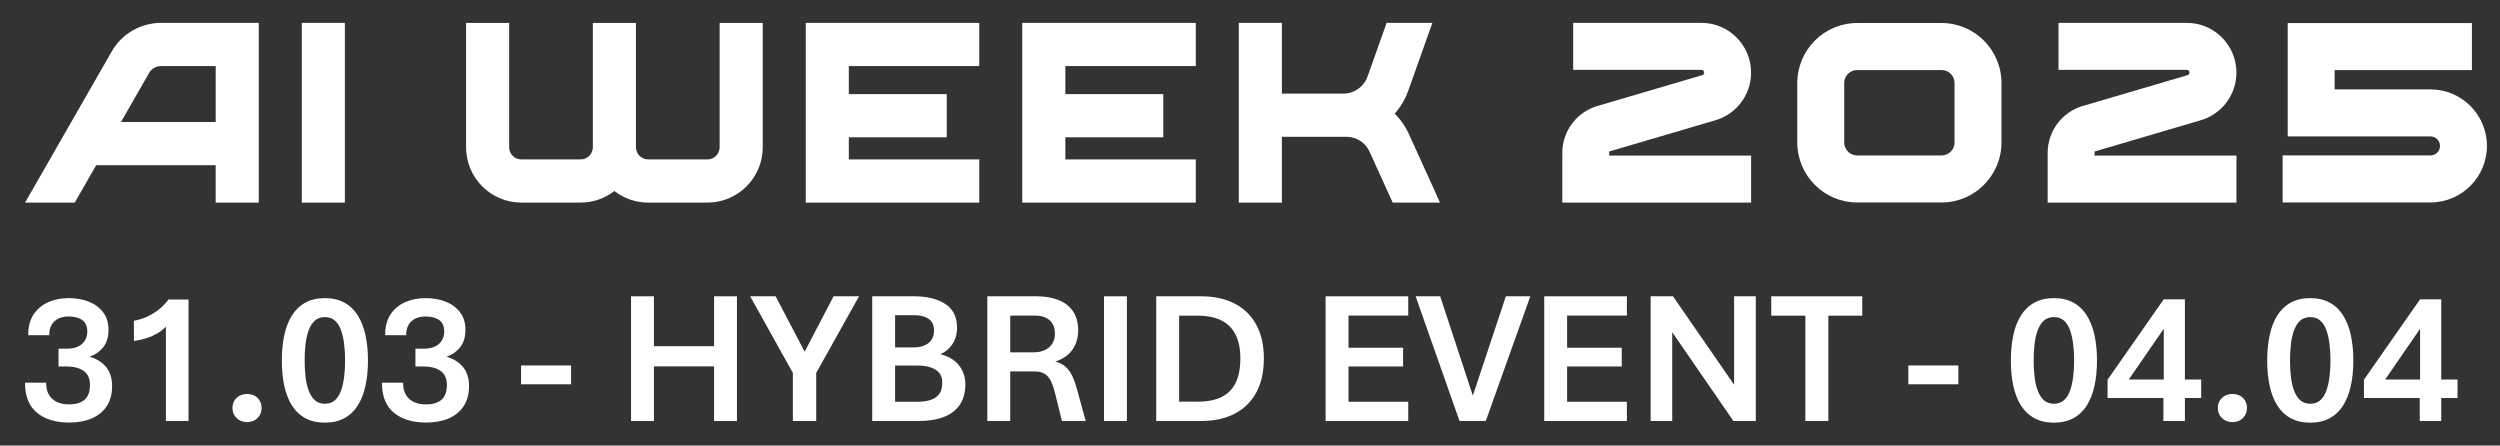
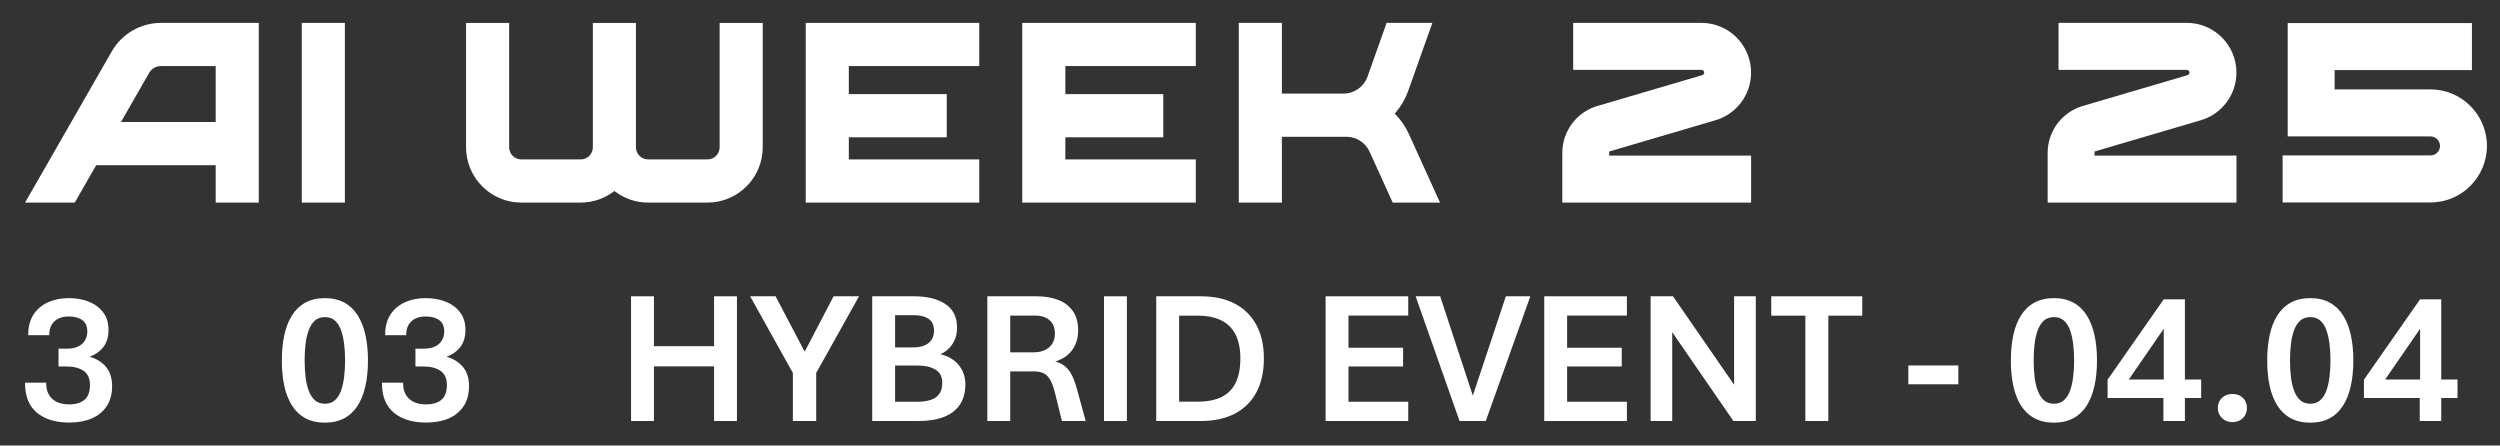
<svg xmlns="http://www.w3.org/2000/svg" width="2295px" height="409px" viewBox="0 0 2295 409" version="1.1">
  <rect x="0" y="0" width="2295" height="409" fill="#333333" stroke="none" />
  <title>Artboard Copy 3</title>
  <g id="Artboard-Copy-3" stroke="none" stroke-width="1" fill="none" fill-rule="evenodd">
    <g id="ai_week_2025_dates_white" transform="translate(23, 21)" fill="#FFFFFF" fill-rule="nonzero">
      <g id="Group">
        <path d="M677.183,0.04 L637.624,0.04 L637.624,114.187 C637.624,120.333 632.637,125.33 626.513,125.33 L571.905,125.33 C565.773,125.33 560.795,120.333 560.795,114.187 L560.795,0.04 L521.235,0.04 L521.235,114.187 C521.235,120.333 516.248,125.33 510.124,125.33 L455.517,125.33 C449.385,125.33 444.406,120.333 444.406,114.187 L444.406,0.04 L404.847,0.04 L404.847,114.187 C404.847,142.188 427.577,164.968 455.517,164.968 L510.124,164.968 C520.877,164.968 531.193,161.565 539.957,155.14 L541.015,154.359 L542.073,155.14 C550.837,161.573 561.153,164.968 571.905,164.968 L626.513,164.968 C654.453,164.968 677.183,142.188 677.183,114.187 L677.183,0.04 L677.183,0.04 Z" id="Path" />
        <rect id="Rectangle" x="254.036" y="0.008" width="39.56" height="164.984" />
        <polygon id="Path" points="716.663 164.992 875.96 164.992 875.96 125.354 758.013 125.354 756.215 125.354 756.215 123.553 756.215 106.838 756.215 105.037 758.013 105.037 846.119 105.037 846.119 65.391 758.013 65.391 756.215 65.391 756.215 63.598 756.215 41.455 756.215 39.654 758.013 39.654 875.96 39.654 875.96 0.016 716.663 0.016" />
        <polygon id="Path" points="915.432 164.992 1074.737 164.992 1074.737 125.354 956.789 125.354 954.992 125.354 954.992 123.553 954.992 106.838 954.992 105.037 956.789 105.037 1044.888 105.037 1044.888 65.391 956.789 65.391 954.992 65.391 954.992 63.598 954.992 41.455 954.992 39.654 956.789 39.654 1074.737 39.654 1074.737 0.016 915.432 0.016" />
        <path d="M174.996,164.992 L214.556,164.992 L214.556,0.008 L124.716,0.008 C106.153,0.008 88.87,10.027 79.62,26.16 L0,165 L45.62,165 L64.811,131.531 L65.328,130.631 L174.996,130.631 L174.996,165 L174.996,164.992 Z M173.207,90.985 L88.075,90.985 L89.618,88.291 L113.923,45.911 C116.134,42.053 120.278,39.654 124.724,39.654 L175.012,39.654 L175.012,90.985 L173.215,90.985 L173.207,90.985 Z" id="Shape" />
        <path d="M1454.252,121.831 L1454.252,118.077 L1455.54,117.694 L1550.304,89.813 C1570.457,84.6 1584.495,66.435 1584.495,45.624 C1584.495,20.469 1564.071,0 1538.97,0 L1421.174,0 L1421.174,43.161 L1538.97,43.161 C1540.322,43.161 1541.428,44.261 1541.428,45.624 C1541.428,46.772 1540.656,47.752 1539.543,48.015 L1444.867,75.872 C1425.015,81.013 1411.193,98.908 1411.193,119.4 L1411.193,164.984 L1584.519,164.984 L1584.519,121.823 L1454.252,121.823 L1454.252,121.831 Z" id="Path" />
        <path d="M1856.744,119.408 L1856.744,164.992 L2030.07,164.992 L2030.07,121.831 L1899.803,121.831 L1899.803,118.077 L1901.092,117.694 L1995.855,89.813 C2016.009,84.6 2030.046,66.435 2030.046,45.624 C2030.046,20.469 2009.622,0 1984.522,0 L1866.726,0 L1866.726,43.161 L1984.522,43.161 C1985.874,43.161 1986.979,44.261 1986.979,45.624 C1986.979,46.772 1986.2,47.752 1985.086,48.015 L1890.41,75.872 C1870.559,81.013 1856.736,98.908 1856.736,119.4 L1856.744,119.408 Z" id="Path" />
        <path d="M2216.933,112.952 C2216.933,117.766 2213.028,121.68 2208.224,121.68 L2072.453,121.68 L2072.453,164.841 L2208.224,164.841 C2236.776,164.841 2260,141.566 2260,112.952 C2260,84.337 2236.776,61.063 2208.224,61.063 L2120.189,61.063 L2120.189,43.328 L2246.217,43.328 L2246.217,0.167 L2077.114,0.167 L2077.114,104.224 L2208.216,104.224 C2213.02,104.224 2216.925,108.138 2216.925,112.952 L2216.933,112.952 Z" id="Path" />
-         <path d="M1759.404,0.136 L1681.859,0.136 C1651.565,0.136 1626.918,24.836 1626.918,55.197 L1626.918,109.803 C1626.918,140.164 1651.565,164.864 1681.859,164.864 L1759.404,164.864 C1789.698,164.864 1814.345,140.164 1814.345,109.803 L1814.345,55.197 C1814.345,24.836 1789.698,0.136 1759.404,0.136 L1759.404,0.136 Z M1771.278,109.803 C1771.278,116.363 1765.949,121.704 1759.404,121.704 L1681.859,121.704 C1675.314,121.704 1669.985,116.371 1669.985,109.803 L1669.985,55.197 C1669.985,48.637 1675.314,43.296 1681.859,43.296 L1759.404,43.296 C1765.949,43.296 1771.278,48.637 1771.278,55.197 L1771.278,109.803 Z" id="Shape" />
        <path d="M1255.491,165 L1298.948,165 L1270.3,101.897 C1267.405,95.52 1263.436,89.662 1258.505,84.497 L1257.392,83.325 L1258.434,82.09 C1263.365,76.239 1267.135,69.703 1269.64,62.649 L1291.909,0.008 L1249.916,0.008 L1232.379,49.338 C1229.062,58.656 1220.21,64.921 1210.34,64.921 L1153.768,64.921 L1153.768,0 L1114.209,0 L1114.209,164.992 L1153.768,164.992 L1153.768,104.559 L1212.997,104.559 C1222.143,104.559 1230.502,109.947 1234.296,118.292 L1255.491,164.992 L1255.491,165 Z" id="Path" />
      </g>
      <g id="Group" transform="translate(0, 251)">
        <path d="M59.294,55.514 C64.075,53.735 68.036,51.075 71.098,47.572 C74.758,43.387 76.611,37.812 76.611,30.989 C76.611,24.167 74.909,18.87 71.552,14.526 C68.211,10.205 63.74,6.949 58.252,4.837 C52.811,2.74 46.733,1.676 40.195,1.676 C33.083,1.676 26.656,2.954 21.088,5.48 C15.488,8.021 11.017,11.802 7.796,16.71 C4.574,21.626 2.943,27.757 2.943,34.929 L2.943,35.723 L22.257,35.723 L22.257,34.929 C22.257,29.981 23.832,25.97 26.95,23.008 C30.076,20.038 34.563,18.529 40.29,18.529 C45.485,18.529 49.653,19.688 52.684,21.975 C55.682,24.239 57.138,27.598 57.138,32.244 C57.138,36.89 55.507,40.877 52.302,43.728 C49.064,46.603 44.482,48.057 38.691,48.057 L30.721,48.057 L30.721,64.409 L38.182,64.409 C44.681,64.409 49.947,65.799 53.845,68.539 C57.655,71.223 59.588,75.544 59.588,81.397 C59.588,87.56 57.934,92.111 54.672,94.93 C51.379,97.781 46.598,99.227 40.465,99.227 C33.783,99.227 28.541,97.495 24.89,94.072 C21.247,90.665 19.401,85.948 19.401,80.055 L19.401,79.261 L0,79.261 L0,80.055 C0,91.825 3.675,100.847 10.922,106.875 C18.129,112.871 28.096,115.905 40.553,115.905 C48.444,115.905 55.404,114.626 61.251,112.108 C67.137,109.567 71.767,105.763 75.02,100.783 C78.274,95.812 79.92,89.649 79.92,82.485 C79.92,74.535 77.669,68.182 73.238,63.607 C69.468,59.715 64.79,56.999 59.31,55.506 L59.294,55.514 Z" id="Path" />
-         <path d="M131.387,3.272 C129.462,5.949 126.98,8.593 124.005,11.143 C121.03,13.692 117.546,15.979 113.656,17.957 C109.766,19.926 105.367,21.404 100.57,22.333 L99.926,22.46 L99.926,40.98 L100.841,40.845 C105.773,40.115 110.211,38.995 114.046,37.534 C117.88,36.064 121.237,34.325 124.013,32.363 C126.073,30.91 127.839,29.409 129.303,27.9 L129.303,114.499 L150.056,114.499 L150.056,2.946 L131.633,2.946 L131.395,3.28 L131.387,3.272 Z" id="Path" />
-         <path d="M203.861,89.665 C199.956,89.665 196.702,90.864 194.196,93.238 C191.683,95.621 190.402,98.75 190.402,102.538 C190.402,106.327 191.675,109.249 194.18,111.743 C196.686,114.237 199.94,115.5 203.861,115.5 C207.783,115.5 211.005,114.237 213.463,111.735 C215.913,109.241 217.153,106.152 217.153,102.538 C217.153,98.925 215.905,95.629 213.455,93.246 C211.005,90.872 207.775,89.665 203.869,89.665 L203.861,89.665 Z" id="Path" />
        <path d="M305.442,17.568 C302.26,12.501 298.116,8.538 293.12,5.806 C288.125,3.074 282.119,1.684 275.262,1.684 C268.405,1.684 262.312,3.074 257.324,5.806 C252.329,8.546 248.184,12.501 245.003,17.568 C241.845,22.603 239.482,28.702 237.979,35.691 C236.483,42.648 235.728,50.495 235.728,59.009 C235.728,67.522 236.483,75.274 237.979,82.199 C239.482,89.164 241.845,95.232 245.003,100.235 C248.184,105.278 252.329,109.21 257.324,111.918 C262.32,114.626 268.349,116 275.262,116 C282.175,116 288.125,114.626 293.112,111.918 C298.108,109.21 302.252,105.278 305.434,100.235 C308.592,95.232 310.97,89.164 312.498,82.199 C314.025,75.274 314.797,67.435 314.797,58.921 C314.797,50.408 314.025,42.577 312.498,35.643 C310.962,28.678 308.592,22.603 305.434,17.568 L305.442,17.568 Z M284.362,95.486 C281.992,97.583 278.929,98.639 275.27,98.639 C271.611,98.639 268.477,97.575 266.138,95.486 C263.744,93.35 261.827,90.403 260.443,86.742 C259.035,83.017 258.04,78.721 257.491,73.971 C256.935,69.19 256.656,64.123 256.656,58.921 C256.656,53.719 256.935,48.644 257.491,43.832 C258.04,39.058 259.035,34.73 260.443,30.974 C261.827,27.289 263.736,24.342 266.13,22.229 C268.469,20.165 271.547,19.116 275.27,19.116 C278.993,19.116 282,20.165 284.37,22.229 C286.788,24.334 288.681,27.273 290.01,30.958 C291.362,34.714 292.341,39.051 292.921,43.832 C293.502,48.644 293.804,53.719 293.804,58.921 C293.804,64.123 293.51,69.182 292.921,73.963 C292.341,78.713 291.362,83.017 290.01,86.75 C288.681,90.411 286.78,93.35 284.362,95.486 L284.362,95.486 Z" id="Shape" />
        <path d="M386.953,55.514 C391.734,53.735 395.695,51.075 398.758,47.572 C402.417,43.387 404.27,37.812 404.27,30.989 C404.27,24.167 402.568,18.87 399.211,14.526 C395.87,10.205 391.4,6.949 385.911,4.837 C380.47,2.74 374.393,1.676 367.854,1.676 C360.742,1.676 354.315,2.954 348.747,5.48 C343.147,8.021 338.676,11.802 335.455,16.71 C332.233,21.626 330.602,27.757 330.602,34.929 L330.602,35.723 L349.916,35.723 L349.916,34.929 C349.916,29.981 351.491,25.97 354.609,23.008 C357.736,20.038 362.222,18.529 367.949,18.529 C373.144,18.529 377.312,19.688 380.343,21.975 C383.342,24.239 384.797,27.598 384.797,32.244 C384.797,36.89 383.167,40.877 379.961,43.728 C376.723,46.603 372.141,48.057 366.351,48.057 L358.38,48.057 L358.38,64.409 L365.841,64.409 C372.34,64.409 377.606,65.799 381.504,68.539 C385.314,71.223 387.247,75.544 387.247,81.397 C387.247,87.56 385.593,92.111 382.331,94.93 C379.038,97.781 374.257,99.227 368.124,99.227 C361.442,99.227 356.2,97.495 352.549,94.072 C348.906,90.665 347.061,85.948 347.061,80.055 L347.061,79.261 L327.659,79.261 L327.659,80.055 C327.659,91.825 331.334,100.847 338.581,106.875 C345.788,112.871 355.755,115.905 368.212,115.905 C376.103,115.905 383.063,114.626 388.91,112.108 C394.796,109.567 399.426,105.763 402.679,100.783 C405.933,95.812 407.579,89.649 407.579,82.485 C407.579,74.535 405.328,68.182 400.897,63.607 C397.127,59.715 392.45,56.999 386.969,55.506 L386.953,55.514 Z" id="Path" />
-         <rect id="Rectangle" x="455.355" y="63.496" width="45.906" height="17.274" />
        <polygon id="Path" points="632.52 45.801 577.307 45.801 577.307 1.13686838e-13 556.299 1.13686838e-13 556.299 114.491 577.307 114.491 577.307 64.33 632.52 64.33 632.52 114.491 653.521 114.491 653.521 1.13686838e-13 632.52 1.13686838e-13" />
        <polygon id="Path" points="715.694 50.836 688.998 1.13686838e-13 665.636 1.13686838e-13 704.852 70.366 704.852 114.491 726.282 114.491 726.282 70.366 765.577 1.13686838e-13 742.223 1.13686838e-13" />
        <path d="M840.279,53.179 C844.464,51.384 847.956,48.589 850.668,44.84 C853.93,40.329 855.584,34.945 855.584,28.813 C855.584,19.069 851.941,11.73 844.758,7.013 C837.678,2.359 828.045,0 816.129,0 L777.692,0 L777.692,114.483 L820.099,114.483 C829.27,114.483 837.153,113.22 843.517,110.742 C849.944,108.233 854.884,104.421 858.201,99.409 C861.51,94.406 863.189,88.179 863.189,80.897 C863.189,73.614 860.906,67.316 856.403,62.289 C852.434,57.865 847.025,54.807 840.287,53.171 L840.279,53.179 Z M798.701,63.575 L819.51,63.575 C826.359,63.575 831.911,64.886 836.008,67.483 C840.049,70.032 842.014,73.932 842.014,79.396 C842.014,83.891 841.003,87.433 839.023,89.935 C837.026,92.452 834.313,94.239 830.973,95.248 C827.544,96.28 823.694,96.804 819.51,96.804 L798.701,96.804 L798.701,63.583 L798.701,63.575 Z M829.517,42.791 C826.216,45.507 821.634,46.889 815.883,46.889 L798.701,46.889 L798.701,17.361 L815.883,17.361 C819.709,17.361 823.066,17.869 825.874,18.87 C828.602,19.847 830.734,21.372 832.205,23.413 C833.677,25.446 834.417,28.17 834.417,31.506 C834.417,36.39 832.81,40.083 829.517,42.807 L829.517,42.791 Z" id="Shape" />
        <path d="M961.055,72.581 C959.233,68.849 956.839,65.847 953.943,63.655 C951.74,61.987 948.995,60.732 945.758,59.89 C952.185,57.833 957.189,54.545 960.673,50.098 C964.706,44.943 966.75,38.63 966.75,31.323 C966.75,24.016 965.04,17.83 961.659,13.239 C958.286,8.657 953.697,5.266 948.001,3.153 C942.369,1.064 935.966,0 928.989,0 L883.378,0 L883.378,114.483 L904.386,114.483 L904.386,68.936 L926.213,68.936 C930.374,68.936 933.691,69.714 936.085,71.239 C938.479,72.772 940.428,75.099 941.876,78.165 C943.363,81.31 944.676,85.281 945.79,89.966 L951.843,114.475 L973.679,114.475 L965.891,86.13 C964.475,80.793 962.852,76.227 961.07,72.566 L961.055,72.581 Z M904.378,17.695 L926.961,17.695 C932.752,17.695 937.334,19.148 940.571,22.023 C943.785,24.874 945.408,29.044 945.408,34.428 C945.408,38.002 944.573,41.084 942.926,43.593 C941.271,46.111 938.98,48.065 936.125,49.391 C933.237,50.733 929.841,51.416 926.038,51.416 L904.386,51.416 L904.386,17.695 L904.378,17.695 Z" id="Shape" />
        <rect id="Rectangle" x="990.479" y="1.13686838e-13" width="21.008" height="114.483" />
        <path d="M1110.57,6.759 C1101.995,2.271 1091.534,1.13686838e-13 1079.475,1.13686838e-13 L1038.421,1.13686838e-13 L1038.421,114.483 L1079.475,114.483 C1091.479,114.483 1101.915,112.22 1110.482,107.764 C1119.081,103.293 1125.771,96.709 1130.353,88.187 C1134.927,79.689 1137.242,69.222 1137.242,57.071 C1137.242,44.92 1134.935,34.873 1130.393,26.375 C1125.835,17.853 1119.161,11.254 1110.562,6.751 L1110.57,6.759 Z M1059.429,17.782 L1076.444,17.782 C1085.004,17.782 1092.282,19.235 1098.081,22.102 C1103.832,24.946 1108.247,29.306 1111.19,35.048 C1114.157,40.837 1115.661,48.216 1115.661,56.999 C1115.661,65.783 1114.213,73.534 1111.349,79.38 C1108.518,85.177 1104.19,89.553 1098.503,92.397 C1092.759,95.264 1085.338,96.717 1076.452,96.717 L1059.437,96.717 L1059.437,17.782 L1059.429,17.782 Z" id="Shape" />
        <polygon id="Path" points="1193.895 114.491 1269.766 114.491 1269.766 96.796 1214.903 96.796 1214.903 64.417 1265.041 64.417 1265.041 47.223 1214.903 47.223 1214.903 17.695 1269.766 17.695 1269.766 1.13686838e-13 1193.895 1.13686838e-13" />
        <polygon id="Path" points="1329.068 91.197 1299.27 0.548 1299.087 1.13686838e-13 1276.543 1.13686838e-13 1316.666 113.959 1316.857 114.491 1340.936 114.491 1381.473 1.064 1381.855 1.13686838e-13 1359.383 1.13686838e-13" />
        <polygon id="Path" points="1394.614 114.491 1470.485 114.491 1470.485 96.796 1415.614 96.796 1415.614 64.417 1465.752 64.417 1465.752 47.223 1415.614 47.223 1415.614 17.695 1470.485 17.695 1470.485 1.13686838e-13 1394.614 1.13686838e-13" />
        <polygon id="Path" points="1568.908 81.198 1513.05 0.349 1512.812 1.13686838e-13 1492.273 1.13686838e-13 1492.273 114.491 1512.096 114.491 1512.096 32.959 1568.041 114.142 1568.279 114.491 1588.818 114.491 1588.818 1.13686838e-13 1568.908 1.13686838e-13" />
        <polygon id="Path" points="1603.009 17.782 1634.327 17.782 1634.327 114.491 1655.414 114.491 1655.414 17.782 1686.557 17.782 1686.557 1.13686838e-13 1603.009 1.13686838e-13" />
        <rect id="Rectangle" x="1728.859" y="63.496" width="45.906" height="17.274" />
        <path d="M1892.685,17.568 C1889.503,12.501 1885.359,8.538 1880.363,5.806 C1875.368,3.074 1869.362,1.684 1862.505,1.684 C1855.648,1.684 1849.555,3.074 1844.567,5.806 C1839.58,8.538 1835.428,12.501 1832.246,17.568 C1829.088,22.603 1826.725,28.702 1825.222,35.691 C1823.726,42.648 1822.971,50.487 1822.971,59.009 C1822.971,67.53 1823.726,75.274 1825.222,82.199 C1826.725,89.164 1829.088,95.232 1832.246,100.235 C1835.428,105.278 1839.572,109.21 1844.567,111.918 C1849.563,114.626 1855.593,116 1862.505,116 C1869.418,116 1875.368,114.626 1880.355,111.918 C1885.351,109.21 1889.495,105.278 1892.677,100.235 C1895.835,95.232 1898.213,89.164 1899.741,82.199 C1901.268,75.274 1902.04,67.435 1902.04,58.921 C1902.04,50.408 1901.268,42.577 1899.741,35.643 C1898.206,28.678 1895.835,22.603 1892.677,17.568 L1892.685,17.568 Z M1871.605,95.486 C1869.235,97.583 1866.172,98.639 1862.513,98.639 C1858.854,98.639 1855.72,97.575 1853.381,95.486 C1850.987,93.35 1849.07,90.403 1847.686,86.742 C1846.278,83.017 1845.283,78.721 1844.734,73.971 C1844.178,69.198 1843.899,64.131 1843.899,58.921 C1843.899,53.711 1844.178,48.636 1844.734,43.832 C1845.283,39.058 1846.278,34.73 1847.686,30.974 C1849.07,27.281 1850.987,24.342 1853.373,22.229 C1855.72,20.165 1858.79,19.116 1862.513,19.116 C1866.236,19.116 1869.243,20.165 1871.613,22.229 C1874.031,24.342 1875.925,27.273 1877.253,30.958 C1878.605,34.714 1879.584,39.043 1880.164,43.832 C1880.753,48.644 1881.047,53.719 1881.047,58.921 C1881.047,64.123 1880.753,69.182 1880.164,73.963 C1879.584,78.721 1878.605,83.017 1877.253,86.75 C1875.925,90.411 1874.023,93.35 1871.605,95.486 L1871.605,95.486 Z" id="Shape" />
        <path d="M1982.739,2.772 L1963.298,2.772 L1911.768,76.544 L1911.768,93.358 L1963.004,93.358 L1963.004,114.491 L1982.739,114.491 L1982.739,93.358 L1997.678,93.358 L1997.678,76.417 L1982.739,76.417 L1982.739,2.772 L1982.739,2.772 Z M1931.209,76.417 L1963.338,29.774 L1963.338,76.417 L1931.209,76.417 Z" id="Shape" />
        <path d="M2026.426,89.665 C2022.52,89.665 2019.267,90.864 2016.761,93.238 C2014.248,95.621 2012.967,98.75 2012.967,102.538 C2012.967,106.327 2014.24,109.249 2016.745,111.743 C2019.251,114.237 2022.513,115.5 2026.426,115.5 C2030.34,115.5 2033.569,114.237 2036.027,111.735 C2038.477,109.241 2039.718,106.152 2039.718,102.538 C2039.718,98.925 2038.47,95.629 2036.019,93.246 C2033.569,90.872 2030.34,89.665 2026.434,89.665 L2026.426,89.665 Z" id="Path" />
        <path d="M2128.007,17.568 C2124.825,12.501 2120.681,8.538 2115.685,5.806 C2110.69,3.074 2104.684,1.684 2097.827,1.684 C2090.97,1.684 2084.877,3.074 2079.889,5.806 C2074.902,8.538 2070.749,12.501 2067.568,17.568 C2064.41,22.603 2062.047,28.702 2060.544,35.691 C2059.048,42.648 2058.292,50.487 2058.292,59.009 C2058.292,67.53 2059.048,75.274 2060.544,82.199 C2062.047,89.164 2064.41,95.232 2067.568,100.235 C2070.749,105.278 2074.894,109.21 2079.889,111.918 C2084.885,114.626 2090.914,116 2097.827,116 C2104.74,116 2110.69,114.626 2115.677,111.918 C2120.673,109.21 2124.817,105.278 2127.999,100.235 C2131.157,95.232 2133.535,89.164 2135.063,82.199 C2136.59,75.274 2137.361,67.435 2137.361,58.921 C2137.361,50.408 2136.59,42.577 2135.063,35.643 C2133.527,28.678 2131.157,22.603 2127.999,17.568 L2128.007,17.568 Z M2106.927,95.486 C2104.557,97.583 2101.494,98.639 2097.835,98.639 C2094.176,98.639 2091.042,97.575 2088.703,95.486 C2086.309,93.35 2084.392,90.403 2083.007,86.742 C2081.6,83.017 2080.605,78.721 2080.056,73.971 C2079.499,69.198 2079.221,64.131 2079.221,58.921 C2079.221,53.711 2079.499,48.636 2080.056,43.832 C2080.605,39.058 2081.6,34.73 2083.007,30.974 C2084.392,27.281 2086.309,24.342 2088.695,22.229 C2091.042,20.165 2094.112,19.116 2097.835,19.116 C2101.558,19.116 2104.565,20.165 2106.935,22.229 C2109.353,24.342 2111.246,27.273 2112.575,30.958 C2113.927,34.714 2114.906,39.043 2115.486,43.832 C2116.075,48.644 2116.369,53.719 2116.369,58.921 C2116.369,64.123 2116.075,69.182 2115.486,73.963 C2114.906,78.721 2113.927,83.017 2112.575,86.75 C2111.246,90.411 2109.345,93.35 2106.927,95.486 L2106.927,95.486 Z" id="Shape" />
        <path d="M2218.061,76.417 L2218.061,2.772 L2198.62,2.772 L2147.09,76.544 L2147.09,93.358 L2198.326,93.358 L2198.326,114.491 L2218.061,114.491 L2218.061,93.358 L2233,93.358 L2233,76.417 L2218.061,76.417 L2218.061,76.417 Z M2166.531,76.417 L2198.66,29.774 L2198.66,76.417 L2166.531,76.417 Z" id="Shape" />
      </g>
    </g>
  </g>
</svg>